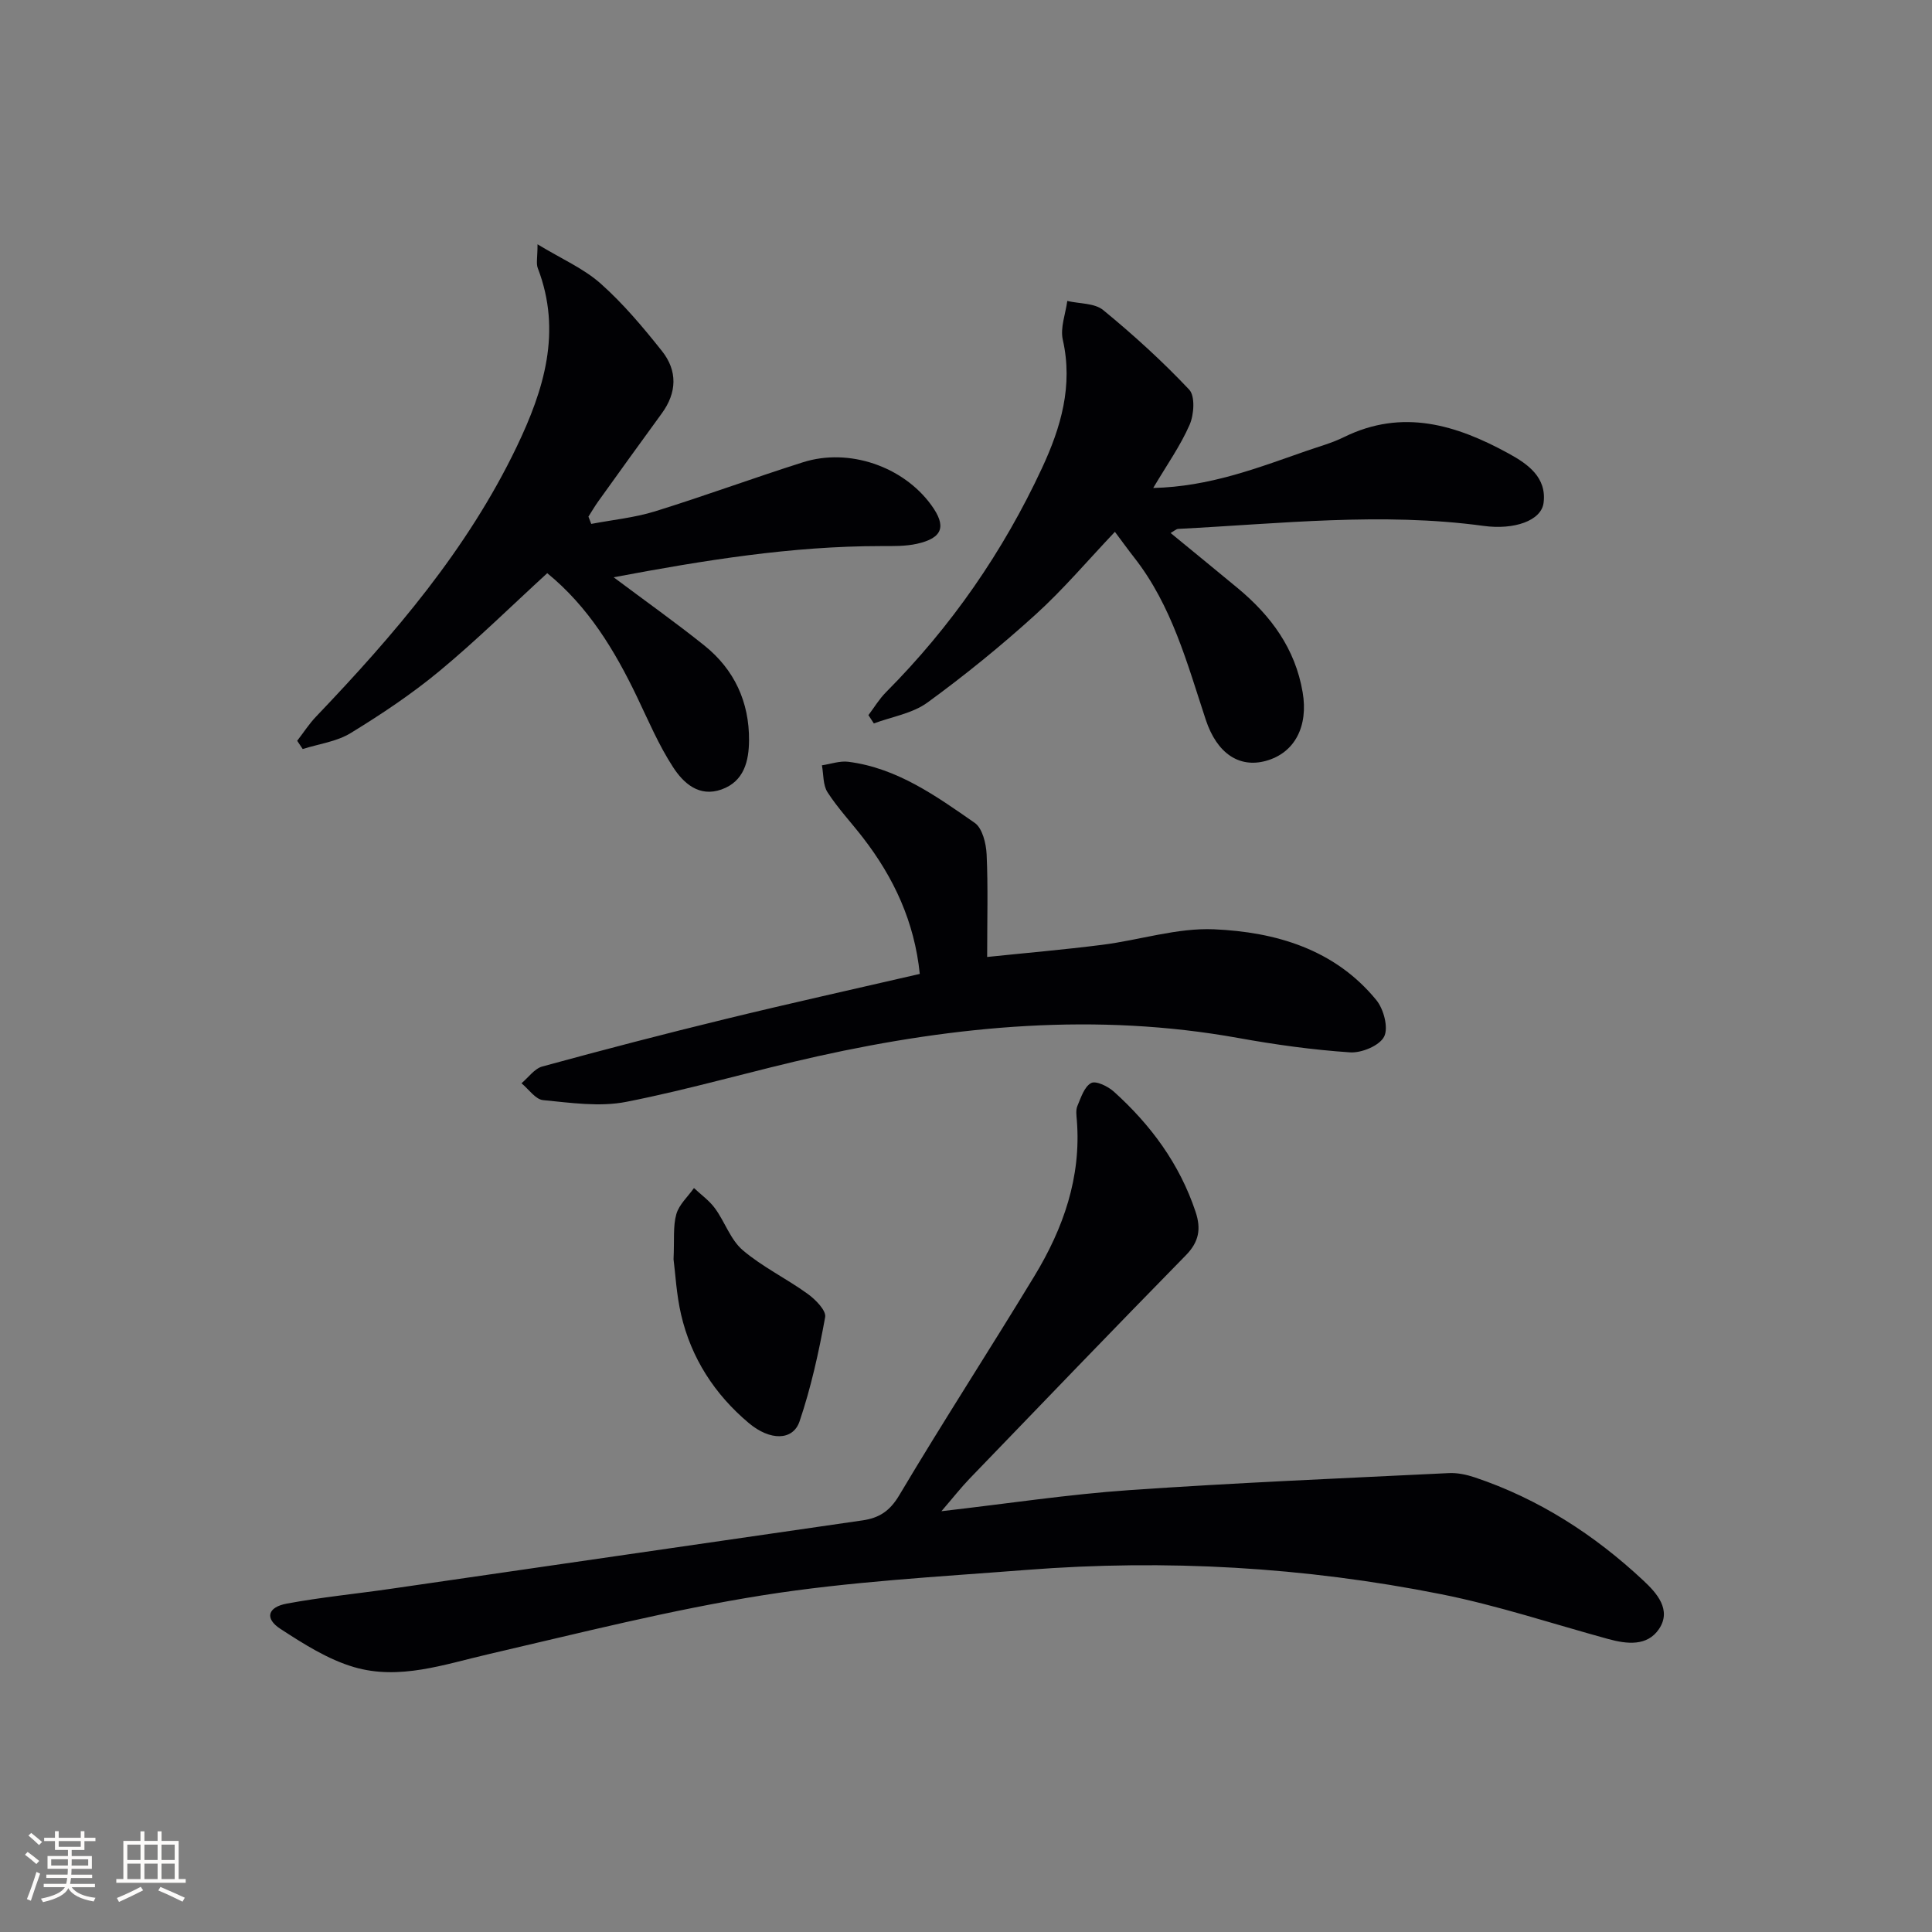
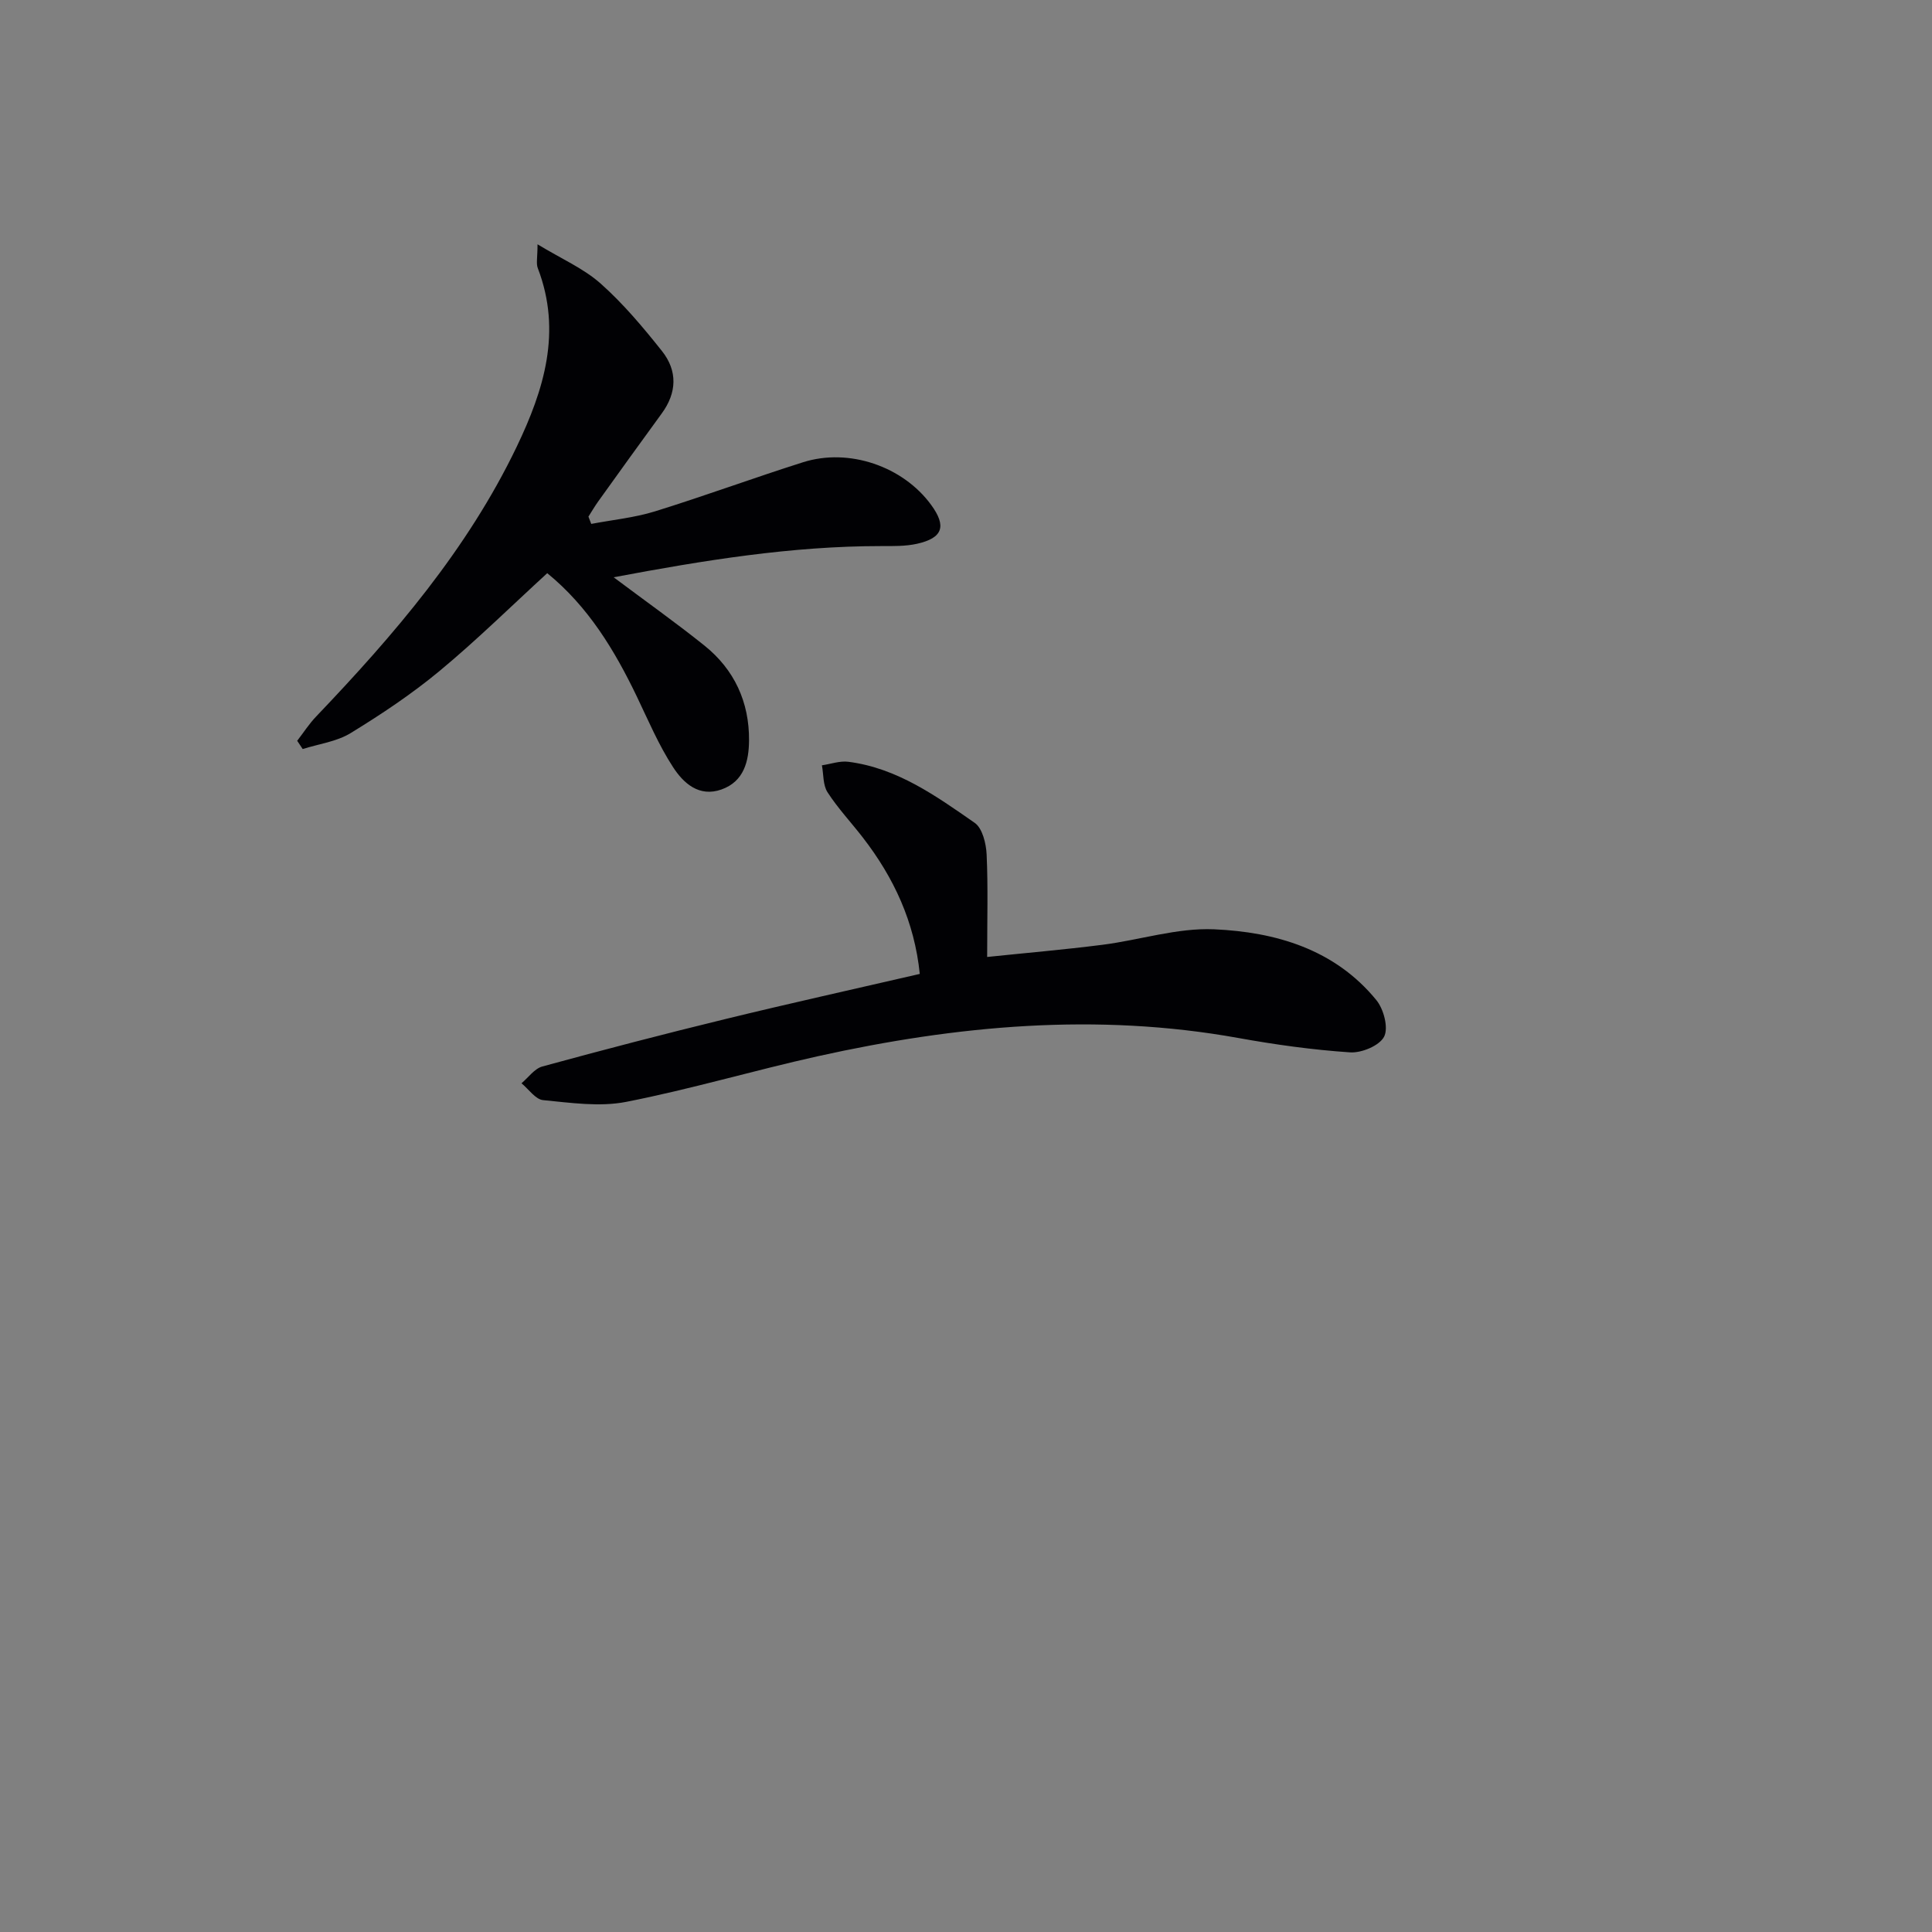
<svg xmlns="http://www.w3.org/2000/svg" enable-background="new 0 0 400 400" viewBox="0 0 400 400">
  <rect x="0" y="0" width="400" height="400" fill="#808080" stroke="none" />
  <g fill="#010104">
-     <path d="m194.91 312.88c13.78-1.58 26.27-3.49 38.83-4.36 22.05-1.53 44.13-2.45 66.21-3.53 1.77-.09 3.66.31 5.37.88 13.27 4.45 24.8 11.89 34.95 21.39 2.66 2.49 5.91 6.01 3.2 10.02-2.44 3.6-6.63 3.12-10.51 2.06-11.5-3.15-22.88-6.94-34.55-9.27-28.34-5.65-57.02-7.28-85.85-5.04-18.21 1.42-36.53 2.39-54.54 5.24-19.11 3.02-37.96 7.83-56.84 12.2-9.25 2.14-18.48 5.45-27.91 2.68-5.4-1.59-10.45-4.81-15.24-7.93-3.25-2.12-2.64-4.47 1.34-5.21 7.16-1.33 14.43-2.03 21.64-3.08 32.52-4.71 65.04-9.45 97.56-14.15 3.45-.5 5.66-1.92 7.62-5.22 9.09-15.29 18.79-30.22 28.01-45.43 5.95-9.82 9.68-20.4 8.75-32.17-.08-.99-.25-2.11.11-2.97.73-1.74 1.44-4.01 2.85-4.76 1.01-.53 3.49.69 4.71 1.79 7.65 6.89 13.61 14.97 16.91 24.87 1.17 3.52.73 6.2-2.01 9-15.03 15.33-29.9 30.81-44.8 46.27-1.8 1.88-3.42 3.95-5.81 6.72z" />
    <path d="m111.29 50.58c4.95 3.01 9.54 4.99 13.08 8.14 4.68 4.16 8.78 9.05 12.69 13.97 3.23 4.07 3.11 8.6-.06 12.92-4.42 6.04-8.78 12.13-13.15 18.21-.72 1.01-1.35 2.09-2.02 3.14.19.5.39 1.01.58 1.51 4.4-.84 8.92-1.28 13.17-2.59 10.29-3.19 20.42-6.93 30.69-10.18 9.51-3.01 20.7.86 26.52 8.84 3.22 4.41 2.42 6.85-2.96 8.05-2.4.53-4.96.47-7.44.47-18.45 0-36.54 2.92-55.34 6.46 6.7 5.02 12.9 9.41 18.81 14.15 6.19 4.97 9.28 11.7 9.22 19.62-.03 4.25-1.01 8.49-5.7 10.16-4.66 1.66-7.9-1.33-10.03-4.62-2.97-4.56-5.12-9.65-7.48-14.58-4.63-9.64-10.08-18.66-18.57-25.58-7.58 6.94-14.67 13.93-22.31 20.26-5.74 4.76-12.01 8.94-18.38 12.84-2.9 1.78-6.6 2.25-9.94 3.31-.38-.57-.76-1.14-1.14-1.71 1.31-1.69 2.47-3.51 3.94-5.04 16.13-16.9 31.28-34.54 41.5-55.82 5.65-11.78 9.41-23.84 4.39-36.95-.4-.97-.07-2.21-.07-4.98z" />
-     <path d="m238.76 101.03c11.63-.27 21.55-4.13 31.56-7.62 2.66-.93 5.42-1.67 7.93-2.91 12.11-5.96 23.26-2.55 34.11 3.4 3.98 2.18 7.9 4.95 7.22 10.22-.48 3.69-6.09 5.63-12.43 4.76-21.1-2.87-42.14-.45-63.2.62-.43.02-.84.43-1.59.85 4.77 3.92 9.38 7.67 13.96 11.47 6.83 5.69 11.84 12.46 13.38 21.51 1.2 7.03-1.62 12.57-7.64 14.21-5.47 1.49-10.1-1.51-12.42-8.53-3.85-11.66-7.01-23.6-14.78-33.53-1.32-1.68-2.56-3.41-4.03-5.37-5.64 5.94-10.68 11.92-16.43 17.13-7.12 6.46-14.62 12.56-22.39 18.22-3.1 2.26-7.36 2.93-11.09 4.32-.37-.57-.74-1.15-1.12-1.72 1.2-1.59 2.23-3.33 3.62-4.73 13.51-13.58 24.26-29.1 32.32-46.43 3.9-8.38 6.46-17.03 4.3-26.56-.56-2.48.57-5.34.93-8.03 2.52.59 5.66.42 7.45 1.9 6.24 5.12 12.26 10.59 17.79 16.46 1.26 1.34 1 5.18.09 7.27-1.9 4.35-4.7 8.3-7.54 13.09z" />
    <path d="m204.38 198.13c7.76-.81 15.83-1.5 23.86-2.52 7.73-.98 15.47-3.54 23.11-3.21 12.76.56 24.99 4.12 33.6 14.65 1.53 1.86 2.55 5.74 1.62 7.57-.95 1.87-4.67 3.42-7.06 3.26-7.75-.52-15.5-1.6-23.15-2.98-29.31-5.28-58.26-2.6-87.03 3.78-13.28 2.95-26.36 6.84-39.69 9.45-5.51 1.08-11.48.19-17.19-.36-1.59-.15-2.99-2.27-4.48-3.49 1.43-1.2 2.69-3.04 4.33-3.48 12.62-3.45 25.28-6.75 37.98-9.84 13.19-3.22 26.45-6.15 40.15-9.32-1.1-10.8-5.37-19.93-11.76-28.2-2.43-3.15-5.19-6.08-7.34-9.41-.96-1.49-.81-3.7-1.16-5.58 1.83-.27 3.72-.96 5.48-.73 10.08 1.29 18.14 7.07 26.16 12.65 1.59 1.11 2.35 4.26 2.46 6.51.31 6.75.11 13.55.11 21.25z" />
-     <path d="m139.45 260.72c.19-4.07-.13-6.85.58-9.35.56-1.98 2.39-3.61 3.65-5.4 1.48 1.4 3.2 2.61 4.37 4.23 2.04 2.8 3.2 6.48 5.72 8.63 4.08 3.48 9.07 5.88 13.45 9.05 1.61 1.16 3.87 3.45 3.62 4.82-1.32 7.28-2.93 14.58-5.3 21.58-1.36 4.02-6.1 4.06-10.52.34-7.06-5.94-11.92-13.44-14.01-22.46-.97-4.18-1.18-8.53-1.56-11.44z" />
  </g>
-   <path d="m5.17 384 .55-.58c.85.61 1.65 1.24 2.4 1.87l-.59.64c-.83-.73-1.62-1.38-2.36-1.93m1.22 9.53-.82-.34c.71-1.76 1.37-3.64 1.98-5.63.24.13.5.25.76.36-.6 1.67-1.24 3.54-1.92 5.61m-.5-13.5.57-.54c.56.44 1.31 1.06 2.26 1.87l-.64.64c-.68-.66-1.41-1.32-2.19-1.97m3.25.46h2.24v-1.36h.77v1.36h4.57v-1.36h.76v1.36h2.28v.69h-2.28v1.84h-2.64v1.26h4.18v2.64h-4.21c0 .45-.02.86-.05 1.21h4.32v.69h-4.38c-.04.34-.1.75-.19 1.22h5.15v.69h-4.82c.87 1.19 2.51 1.92 4.93 2.19-.17.31-.3.57-.37.76-2.77-.49-4.52-1.41-5.26-2.76-.56 1.26-2.3 2.23-5.24 2.9-.12-.25-.26-.48-.43-.72 2.73-.55 4.38-1.34 4.96-2.38h-4.38v-.69h4.65c.1-.38.17-.79.21-1.22h-4.32v-.69h4.4c.03-.34.05-.75.05-1.21h-4.2v-2.64h4.23v-1.26h-2.69v-1.84h-2.24zm1.46 4.46v1.29h3.45c.01-.4.02-.57.01-.53v-.32-.45h-3.46zm1.55-2.59h4.57v-1.19h-4.57zm6.11 2.59h-3.42v.77c-.01.19-.01.37-.02.53h3.44z" fill="#fcfbfa" />
-   <path d="m32.63 379.16h.82v1.98h3.54v7.89h1.46v.78h-14.37v-.78h1.46v-7.89h3.54v-1.98h.82v1.98h2.73zm-3.49 11.48.5.73c-1.61.82-3.28 1.63-5 2.41-.13-.27-.28-.55-.44-.82 1.75-.72 3.4-1.49 4.94-2.32m-2.78-5.55h2.73v-3.18h-2.73zm0 3.95h2.73v-3.2h-2.73zm3.54-3.95h2.73v-3.18h-2.73zm0 3.95h2.73v-3.2h-2.73zm7.89 4.68c-1.84-.92-3.51-1.7-5.02-2.32l.45-.73c1.89.8 3.57 1.55 5.04 2.23zm-1.62-11.81h-2.73v3.18h2.73zm-2.73 7.13h2.73v-3.2h-2.73z" fill="#fcfbfa" />
</svg>